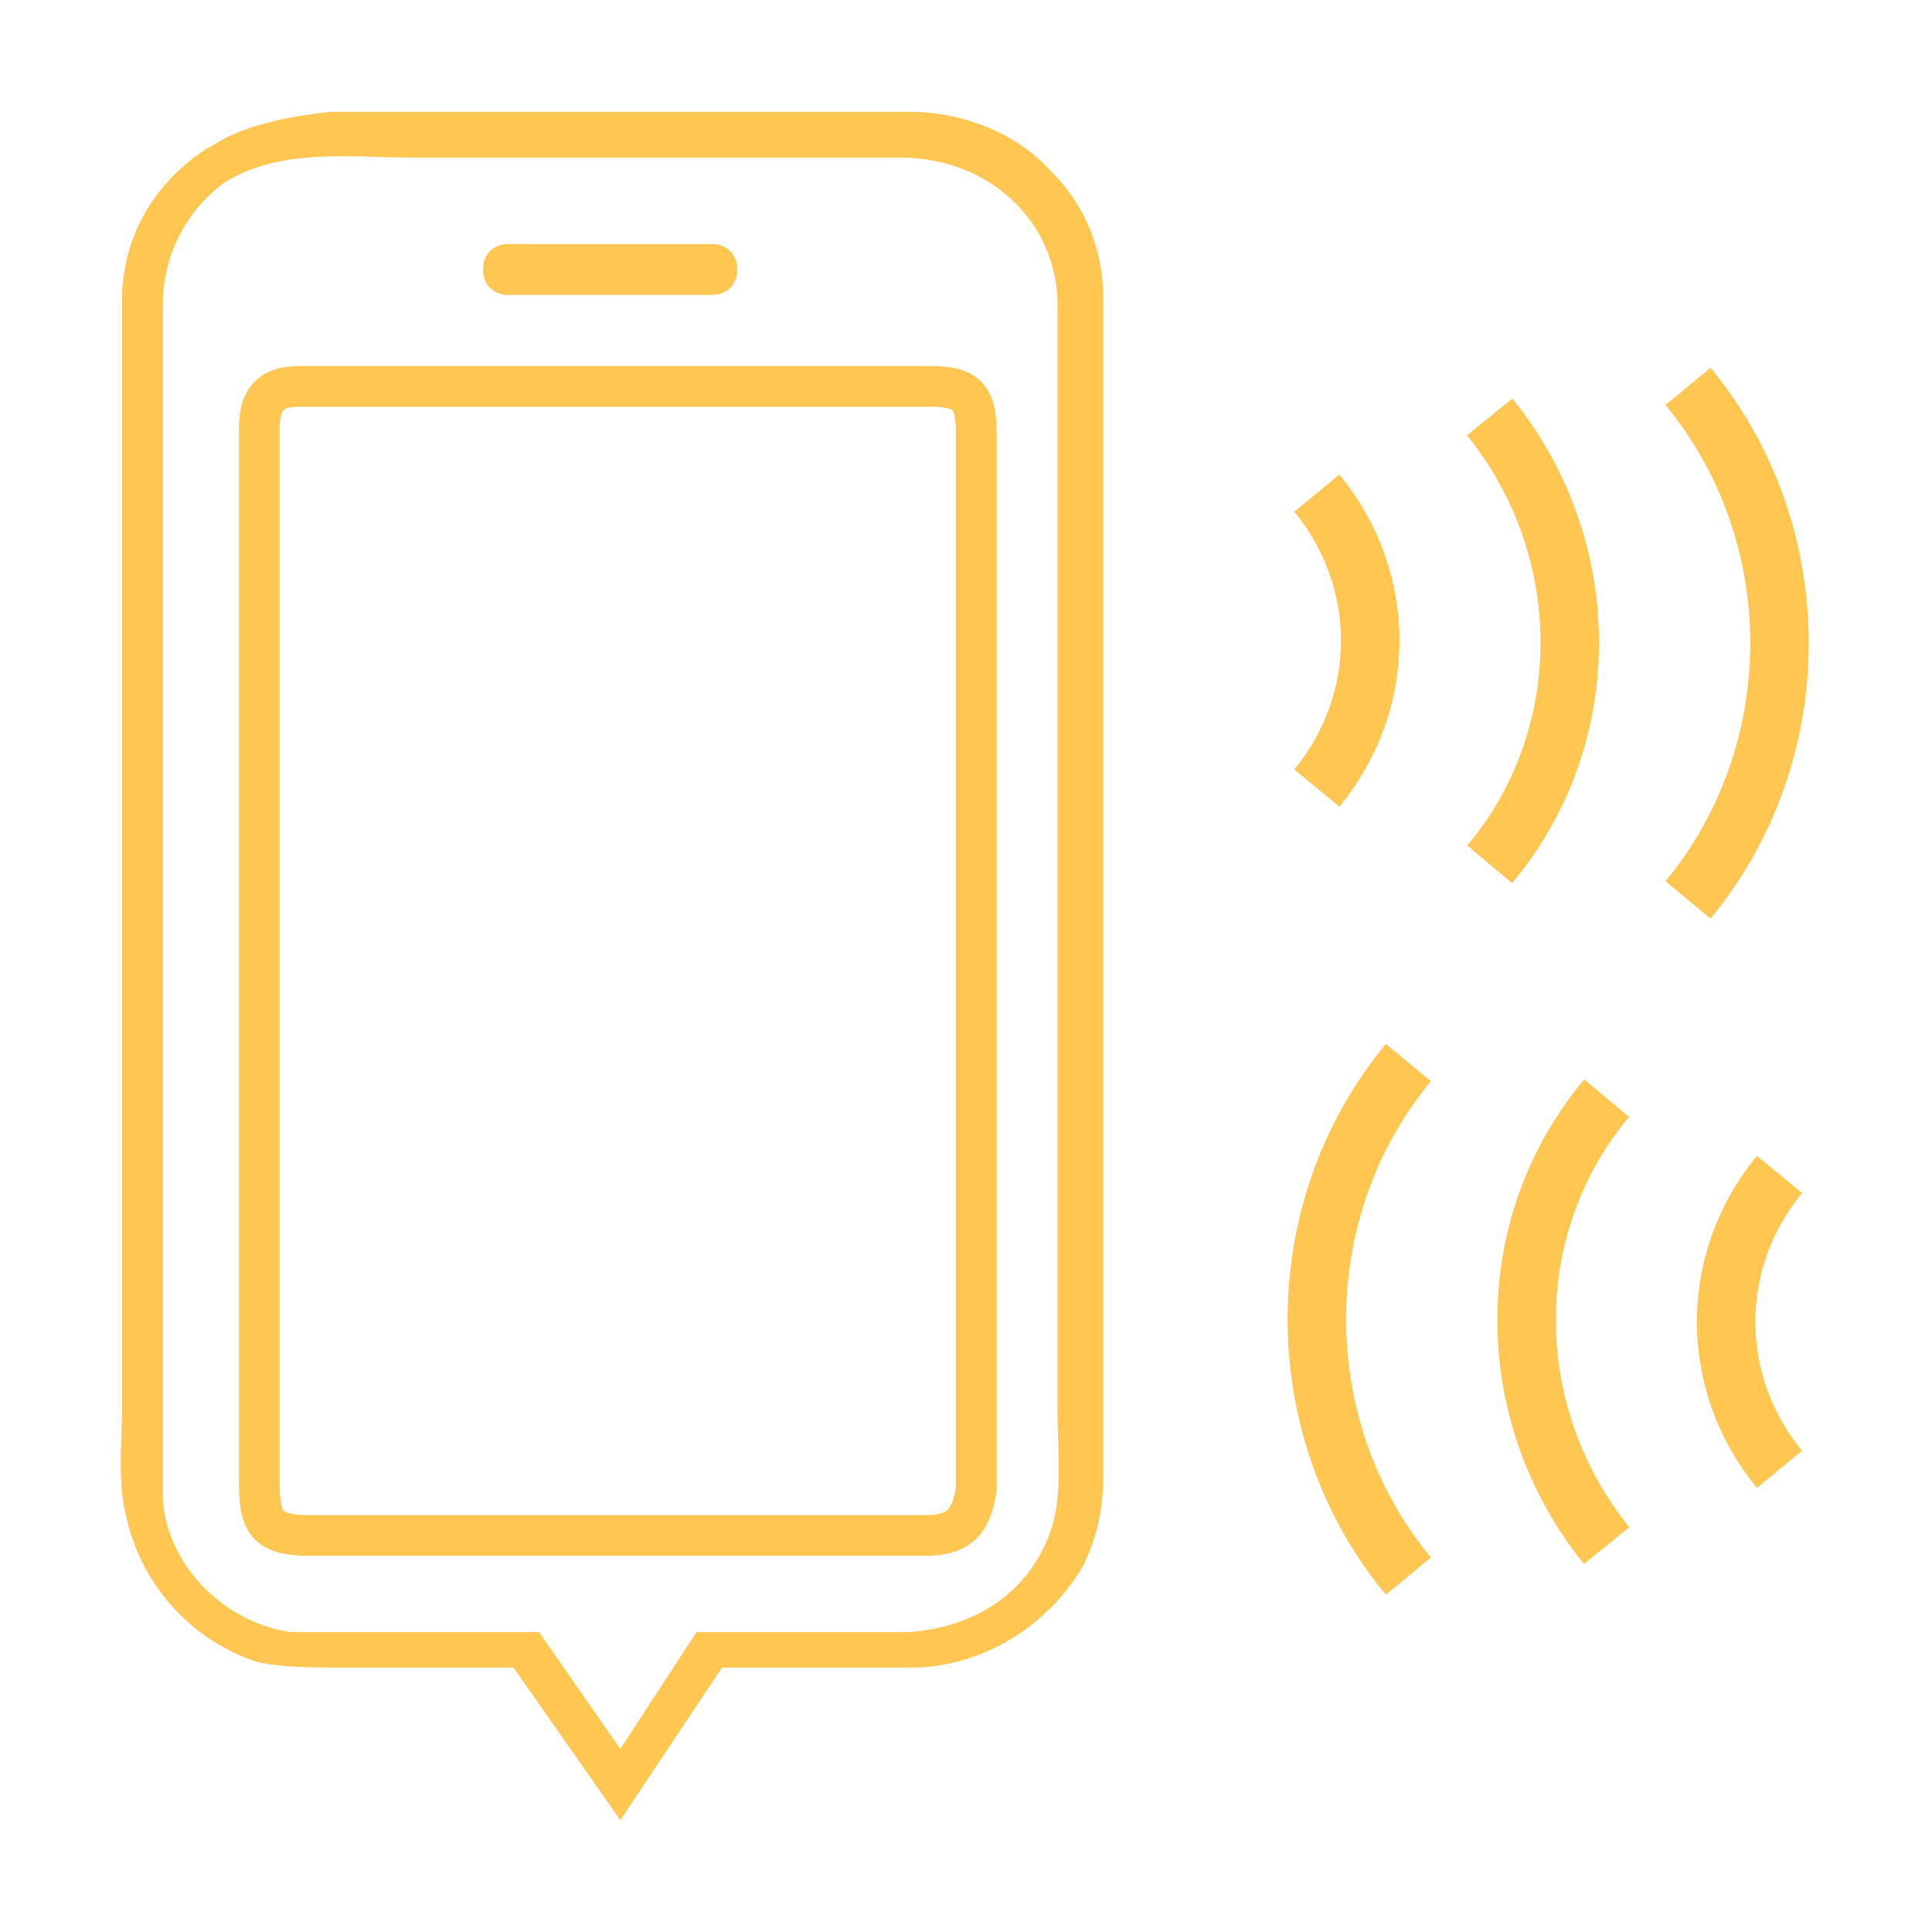
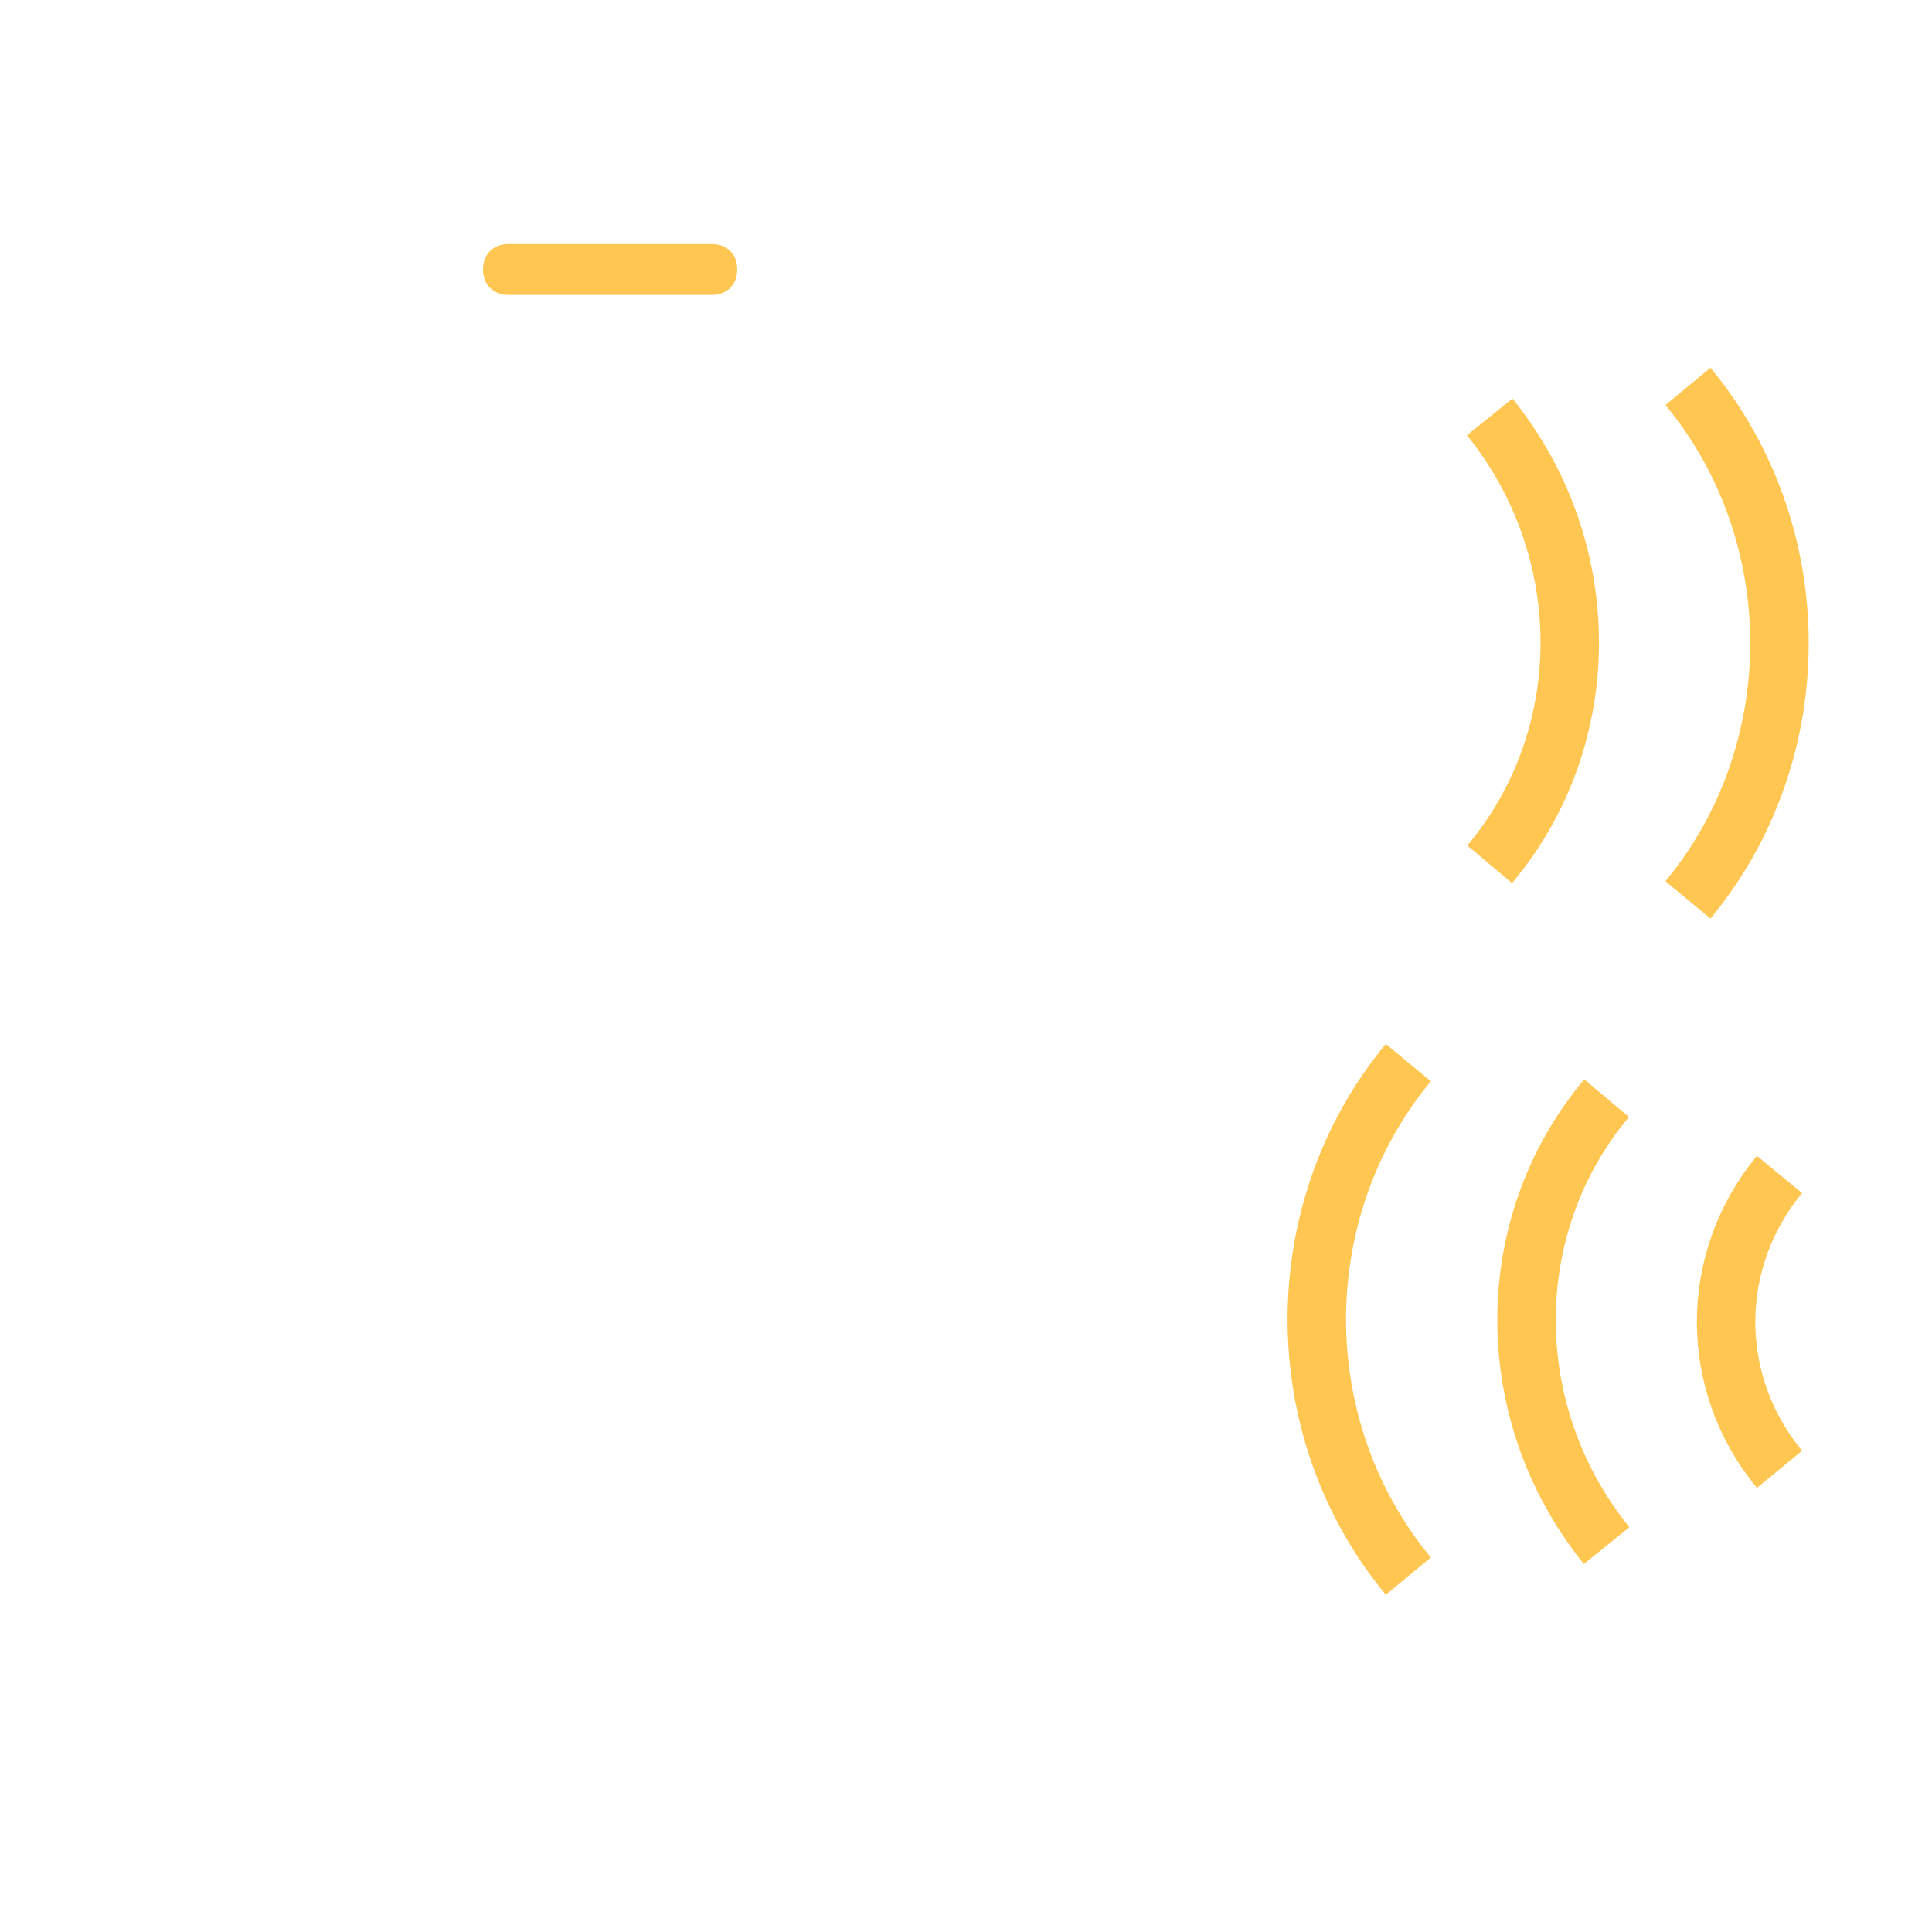
<svg xmlns="http://www.w3.org/2000/svg" version="1.1" id="Слой_1" x="0px" y="0px" viewBox="0 0 38 38" style="enable-background:new 0 0 38 38;" xml:space="preserve">
  <style type="text/css">
	.st0{fill:none;stroke:#FFC652;stroke-width:0.8;stroke-miterlimit:10;}
	.st1{fill-rule:evenodd;clip-rule:evenodd;fill:#FFC652;}
	.st2{fill:none;stroke:#FFC652;stroke-width:1.15;stroke-linejoin:round;}
	.st3{fill:#FFC652;}
</style>
  <g>
-     <path class="st0" d="M18.2,30.2c-4,0-8.1,0-12.1,0c-0.8,0-1-0.2-1-1c0-3.5,0-7,0-10.4s0-7,0-10.4c0-0.7,0.4-0.8,0.8-0.8   c4.1,0,8.2,0,12.4,0c0.7,0,0.9,0.2,0.9,0.9c0,6.9,0,13.9,0,20.8C19.1,29.9,18.9,30.2,18.2,30.2z" />
    <path class="st1" d="M14,5.8h-4c-0.3,0-0.5-0.2-0.5-0.5S9.7,4.8,10,4.8h4c0.3,0,0.5,0.2,0.5,0.5C14.5,5.6,14.3,5.8,14,5.8L14,5.8" />
-     <path class="st2" d="M29.3,8.2c2.1,2.6,2.1,6.3,0,8.8 M33.2,7.6c2.4,2.9,2.4,7.2,0,10.1 M25.9,9.7c1.4,1.7,1.4,4.1,0,5.8    M31.6,30.4c-2.1-2.6-2.1-6.3,0-8.8 M27.7,31c-2.4-2.9-2.4-7.2,0-10.1 M35,28.9c-1.4-1.7-1.4-4.1,0-5.8" />
-     <path class="st3" d="M17.9,32.1h-4.2l-1.5,2.3l-1.6-2.3H9H6.9c-0.4,0-0.8,0-1.2,0c-1.3-0.2-2.4-1.3-2.5-2.6c0-0.2,0-0.4,0-0.7v-7.9   V10.1V6.7c0-0.2,0-0.5,0-0.7c0-0.9,0.4-1.8,1.2-2.4c1.1-0.7,2.5-0.5,3.7-0.5h5.6c1.3,0,2.7,0,4,0c1.8,0,3.1,1.3,3.1,2.9   c0,2.3,0,4.6,0,6.9v11v3.9c0,0.7,0.1,1.5-0.1,2.2C20.3,31.3,19.2,32,17.9,32.1c-0.5,0-0.5,0.7,0,0.7c1.4,0,2.7-0.8,3.4-2   c0.3-0.6,0.4-1.2,0.4-1.8v-2.7V15.7v-9c0-0.3,0-0.5,0-0.8c0-0.9-0.3-1.8-1-2.5c-0.7-0.8-1.8-1.2-2.8-1.2c-0.5,0-0.9,0-1.4,0h-10   C4.6,2.4,4.2,2.9,4.1,2.9C3,3.6,2.4,4.7,2.4,5.9c0,0.6,0,1.3,0,1.9V18v9.7c0,0.7-0.1,1.5,0.1,2.2c0.3,1.3,1.3,2.4,2.6,2.8   c0.5,0.1,1.1,0.1,1.6,0.1h3.4l2.1,3l2-3h2.7h0.9C18.4,32.8,18.4,32.1,17.9,32.1L17.9,32.1z" />
+     <path class="st2" d="M29.3,8.2c2.1,2.6,2.1,6.3,0,8.8 M33.2,7.6c2.4,2.9,2.4,7.2,0,10.1 M25.9,9.7M31.6,30.4c-2.1-2.6-2.1-6.3,0-8.8 M27.7,31c-2.4-2.9-2.4-7.2,0-10.1 M35,28.9c-1.4-1.7-1.4-4.1,0-5.8" />
  </g>
</svg>